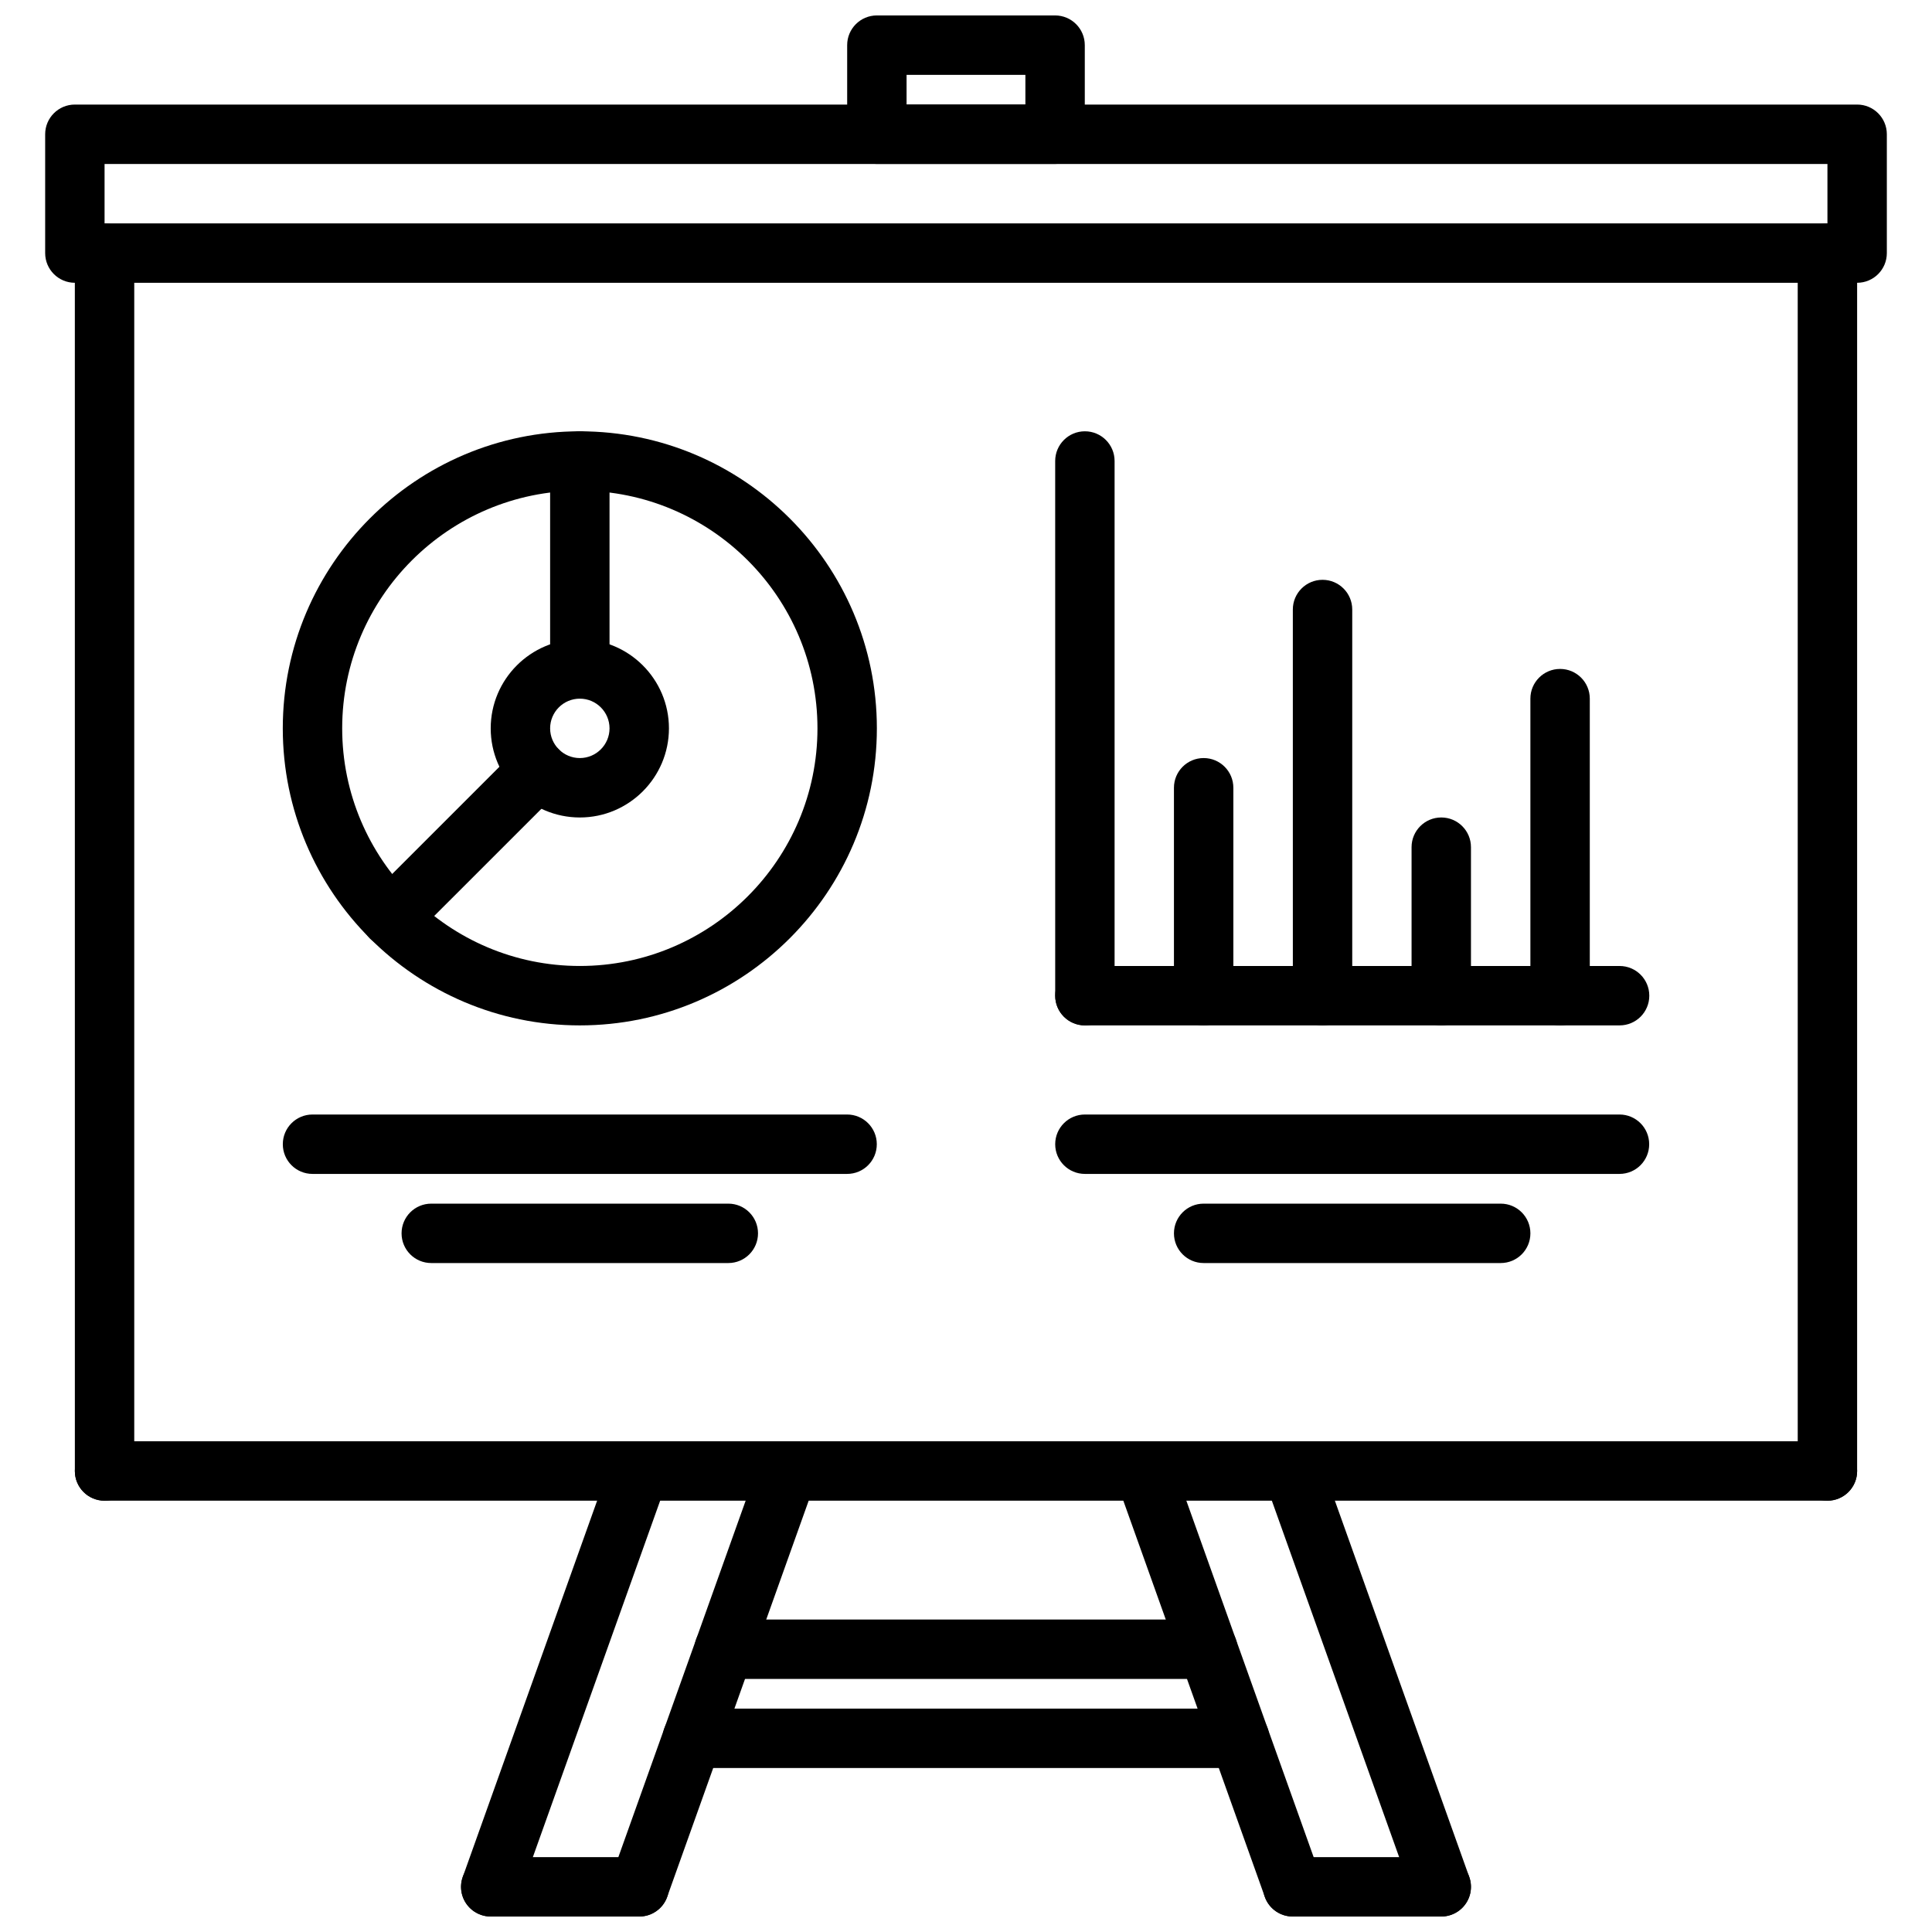
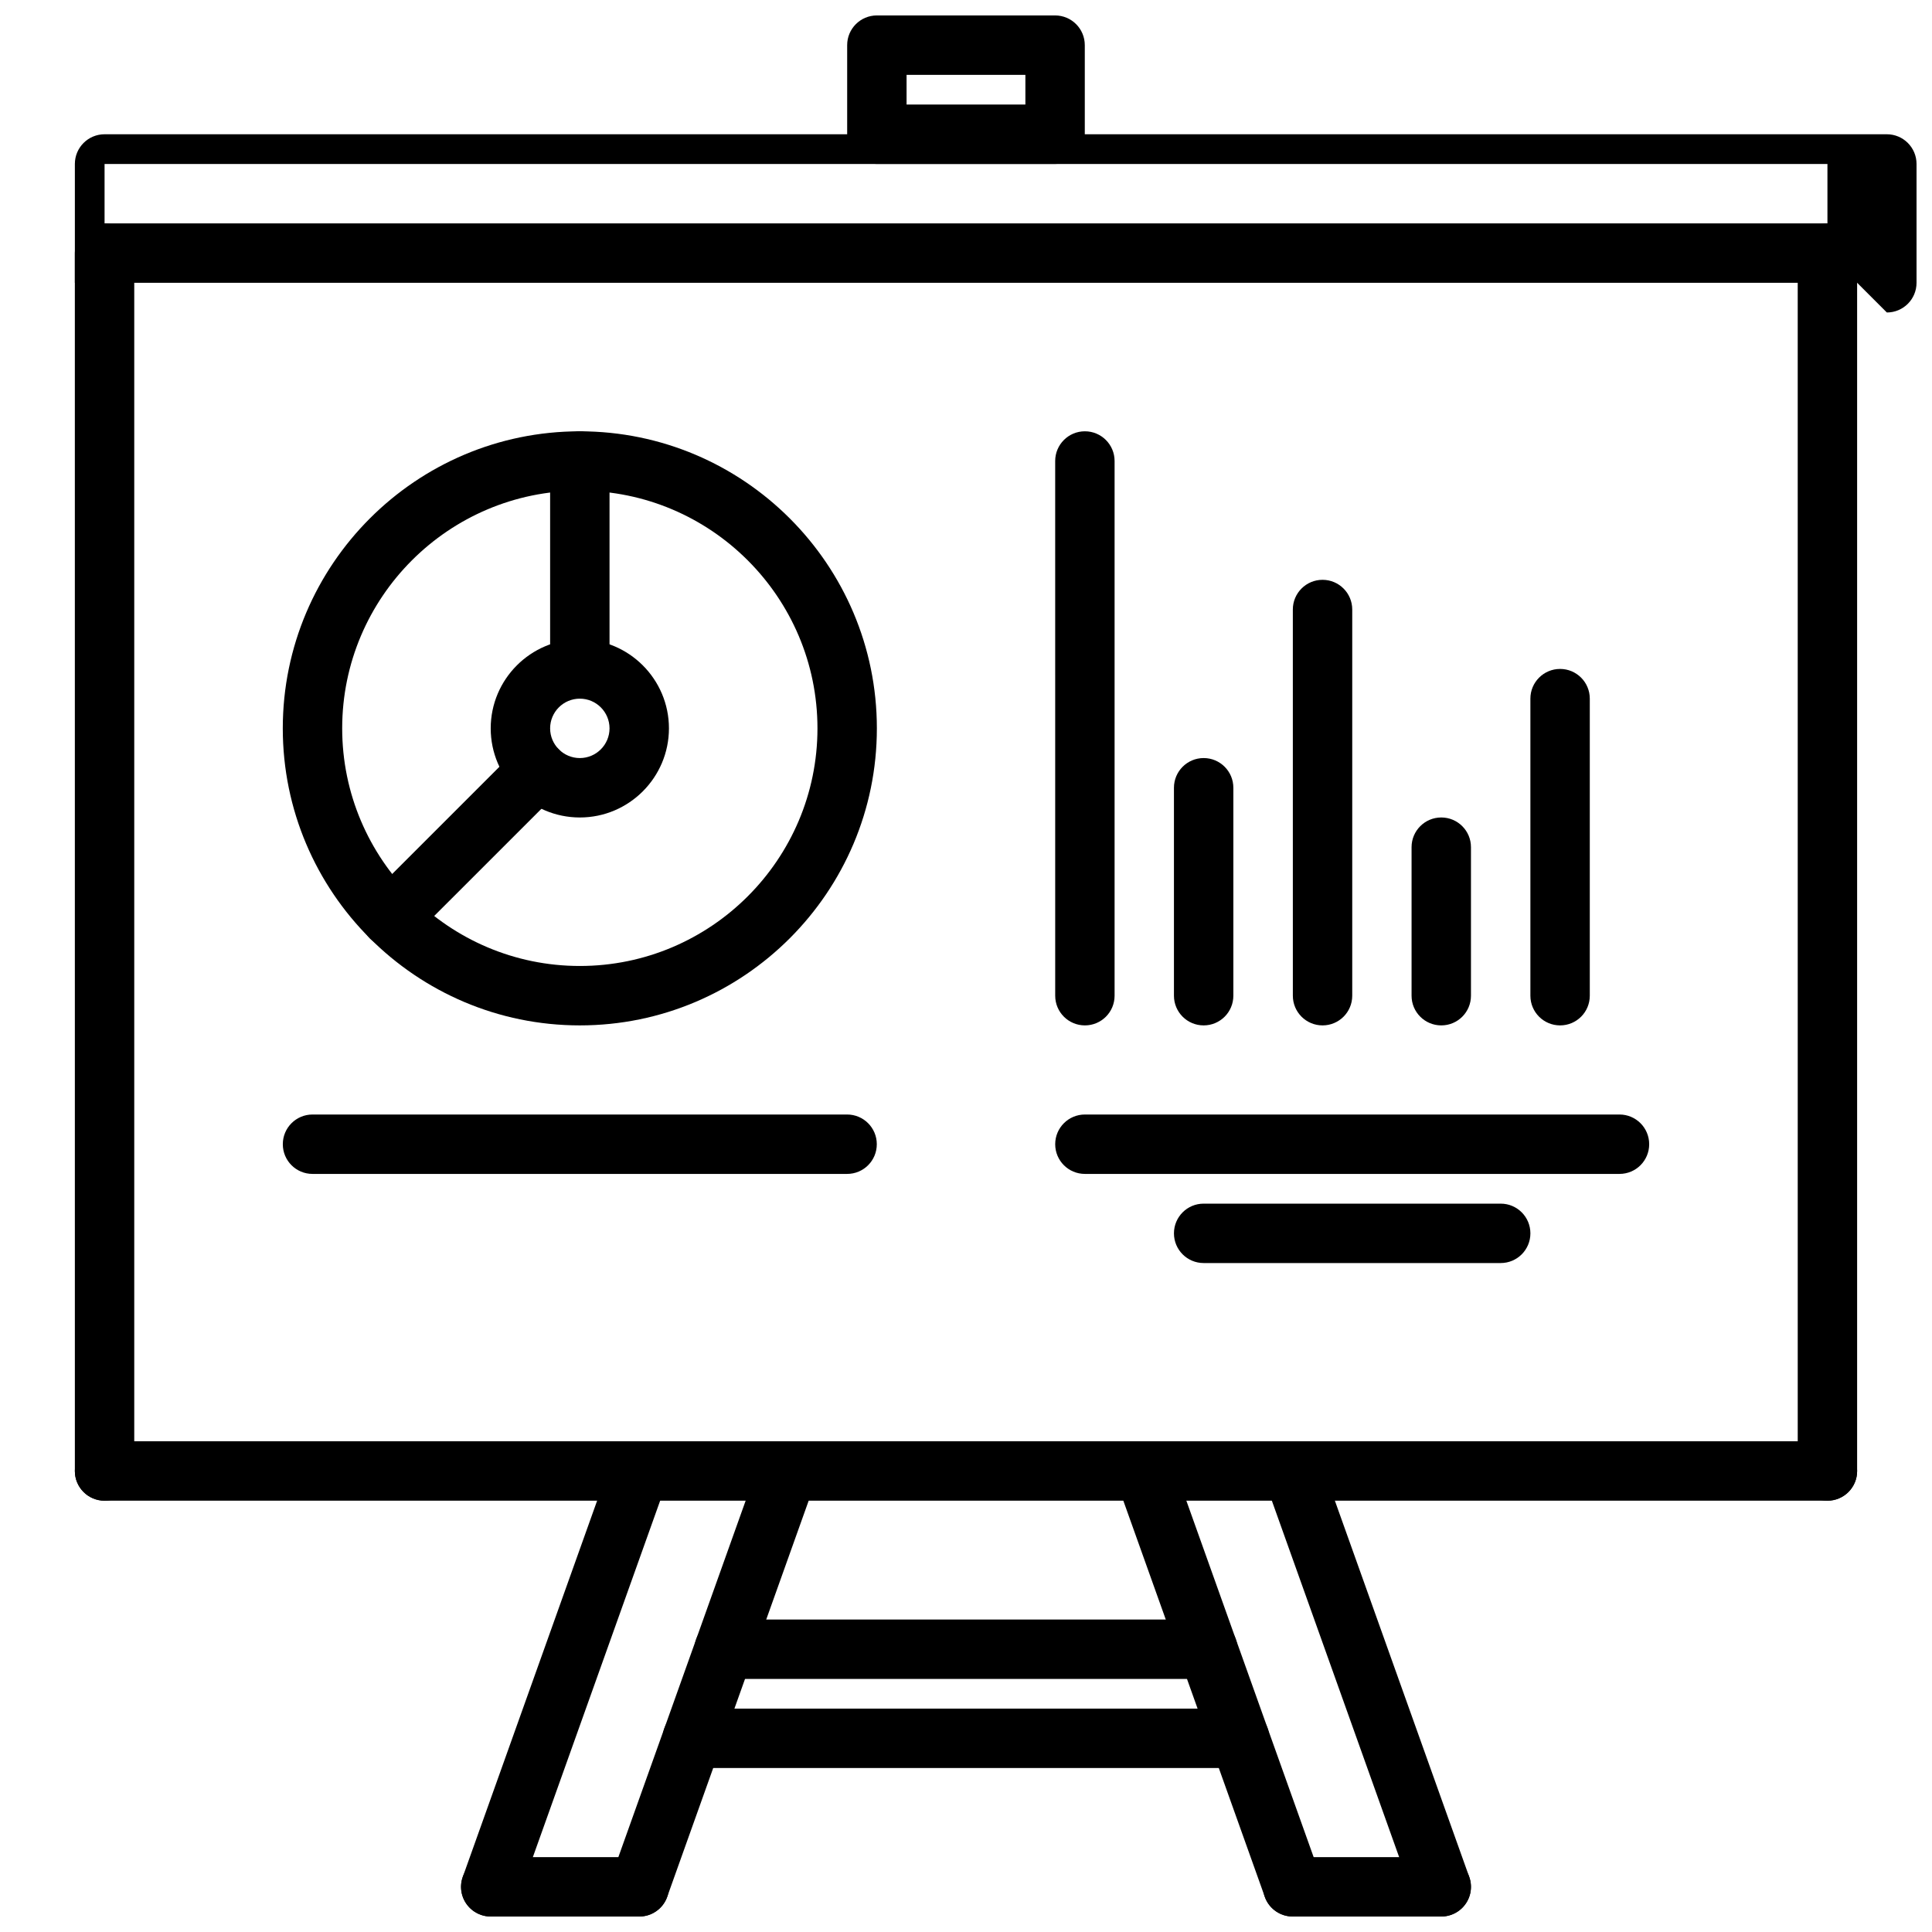
<svg xmlns="http://www.w3.org/2000/svg" width="800px" height="800px" version="1.1" viewBox="144 144 512 512">
  <defs>
    <clipPath id="g">
      <path d="m305 525h56v126.9h-56z" />
    </clipPath>
    <clipPath id="f">
      <path d="m266 525h56v126.9h-56z" />
    </clipPath>
    <clipPath id="e">
      <path d="m266 636h56v15.902h-56z" />
    </clipPath>
    <clipPath id="d">
      <path d="m439 525h56v126.9h-56z" />
    </clipPath>
    <clipPath id="c">
      <path d="m478 525h56v126.9h-56z" />
    </clipPath>
    <clipPath id="b">
      <path d="m478 636h56v15.902h-56z" />
    </clipPath>
    <clipPath id="a">
      <path d="m368 148.09h64v39.906h-64z" />
    </clipPath>
  </defs>
  <path d="m628.29 541.7c-4.352 0-7.871-3.519-7.871-7.871l-0.004-322.75c0-4.344 3.519-7.871 7.871-7.871 4.352 0 7.871 3.527 7.871 7.871v322.75c0.004 4.352-3.516 7.871-7.867 7.871z" />
  <path d="m171.71 541.7c-4.352 0-7.871-3.519-7.871-7.871l-0.004-322.75c0-4.344 3.519-7.871 7.871-7.871 4.352 0 7.871 3.527 7.871 7.871v322.75c0.004 4.352-3.516 7.871-7.867 7.871z" />
  <path d="m628.29 541.7h-456.58c-4.352 0-7.871-3.519-7.871-7.871 0-4.352 3.519-7.871 7.871-7.871h456.58c4.352 0 7.871 3.519 7.871 7.871 0 4.352-3.519 7.871-7.871 7.871z" />
-   <path d="m636.16 218.94h-472.32c-4.352 0-7.871-3.527-7.871-7.871v-31.488c0-4.344 3.519-7.871 7.871-7.871h472.32c4.352 0 7.871 3.527 7.871 7.871v31.488c0.004 4.344-3.516 7.871-7.867 7.871zm-464.45-15.742h456.58v-15.746h-456.58z" />
+   <path d="m636.16 218.94h-472.32v-31.488c0-4.344 3.519-7.871 7.871-7.871h472.32c4.352 0 7.871 3.527 7.871 7.871v31.488c0.004 4.344-3.516 7.871-7.867 7.871zm-464.45-15.742h456.58v-15.746h-456.58z" />
  <g clip-path="url(#g)">
    <path d="m313.41 651.9c-0.875 0-1.777-0.148-2.644-0.465-4.102-1.465-6.234-5.969-4.762-10.051l39.359-110.21c1.457-4.102 5.984-6.242 10.051-4.762 4.102 1.465 6.234 5.969 4.762 10.051l-39.359 110.21c-1.141 3.219-4.172 5.227-7.406 5.227z" />
  </g>
  <g clip-path="url(#f)">
    <path d="m274.05 651.9c-0.875 0-1.777-0.148-2.644-0.465-4.102-1.465-6.234-5.969-4.762-10.051l39.359-110.21c1.457-4.102 5.984-6.242 10.051-4.762 4.102 1.465 6.234 5.969 4.762 10.051l-39.359 110.21c-1.141 3.219-4.172 5.227-7.406 5.227z" />
  </g>
  <g clip-path="url(#e)">
    <path d="m313.41 651.9h-39.359c-4.352 0-7.871-3.519-7.871-7.871s3.519-7.871 7.871-7.871h39.359c4.352 0 7.871 3.519 7.871 7.871s-3.519 7.871-7.871 7.871z" />
  </g>
  <g clip-path="url(#d)">
    <path d="m486.59 651.9c-3.234 0-6.266-2.008-7.406-5.227l-39.359-110.21c-1.473-4.094 0.668-8.598 4.762-10.051 4.078-1.48 8.598 0.668 10.051 4.762l39.359 110.21c1.473 4.094-0.668 8.598-4.762 10.051-0.863 0.316-1.77 0.465-2.644 0.465z" />
  </g>
  <g clip-path="url(#c)">
    <path d="m525.95 651.9c-3.234 0-6.266-2.008-7.406-5.227l-39.359-110.21c-1.473-4.094 0.668-8.598 4.762-10.051 4.078-1.48 8.598 0.668 10.051 4.762l39.359 110.21c1.473 4.094-0.668 8.598-4.762 10.051-0.863 0.316-1.77 0.465-2.644 0.465z" />
  </g>
  <g clip-path="url(#b)">
    <path d="m525.95 651.9h-39.359c-4.352 0-7.871-3.519-7.871-7.871s3.519-7.871 7.871-7.871h39.359c4.352 0 7.871 3.519 7.871 7.871 0.004 4.352-3.516 7.871-7.871 7.871z" />
  </g>
  <path d="m464.1 588.93h-128.2c-4.352 0-7.871-3.519-7.871-7.871 0-4.352 3.519-7.871 7.871-7.871h128.2c4.352 0 7.871 3.519 7.871 7.871 0 4.356-3.519 7.871-7.863 7.871z" />
  <path d="m472.53 612.54h-145.07c-4.352 0-7.871-3.519-7.871-7.871s3.519-7.871 7.871-7.871h145.07c4.352 0 7.871 3.519 7.871 7.871s-3.519 7.871-7.871 7.871z" />
  <g clip-path="url(#a)">
    <path d="m423.61 187.45h-47.23c-4.352 0-7.871-3.527-7.871-7.871v-23.617c0-4.344 3.519-7.871 7.871-7.871h47.23c4.352 0 7.871 3.527 7.871 7.871v23.617c0.004 4.344-3.516 7.871-7.871 7.871zm-39.359-15.742h31.488v-7.875h-31.488z" />
  </g>
-   <path d="m573.21 415.74h-141.7c-4.352 0-7.871-3.519-7.871-7.871 0-4.344 3.519-7.871 7.871-7.871h141.7c4.352 0 7.871 3.527 7.871 7.871 0 4.352-3.519 7.871-7.871 7.871z" />
  <path d="m431.51 415.74c-4.352 0-7.871-3.519-7.871-7.871l-0.004-141.7c0-4.344 3.519-7.871 7.871-7.871 4.352 0 7.871 3.527 7.871 7.871v141.7c0.004 4.352-3.516 7.871-7.867 7.871z" />
  <path d="m462.98 415.74c-4.352 0-7.871-3.519-7.871-7.871v-55.105c0-4.344 3.519-7.871 7.871-7.871 4.352 0 7.871 3.527 7.871 7.871v55.105c0 4.352-3.519 7.871-7.871 7.871z" />
  <path d="m494.49 415.74c-4.352 0-7.871-3.519-7.871-7.871l-0.004-102.34c0-4.344 3.519-7.871 7.871-7.871s7.871 3.527 7.871 7.871v102.34c0.004 4.352-3.516 7.871-7.867 7.871z" />
  <path d="m557.44 415.74c-4.352 0-7.871-3.519-7.871-7.871v-78.723c0-4.344 3.519-7.871 7.871-7.871s7.871 3.527 7.871 7.871v78.719c0.004 4.356-3.516 7.875-7.871 7.875z" />
  <path d="m525.95 415.74c-4.352 0-7.871-3.519-7.871-7.871v-39.359c0-4.344 3.519-7.871 7.871-7.871 4.352 0 7.871 3.527 7.871 7.871v39.359c0.004 4.352-3.516 7.871-7.871 7.871z" />
  <path d="m297.66 415.74c-43.406 0-78.719-35.312-78.719-78.719s35.312-78.719 78.719-78.719 78.719 35.312 78.719 78.719-35.312 78.719-78.719 78.719zm0-141.7c-34.723 0-62.977 28.254-62.977 62.977 0 34.723 28.254 62.977 62.977 62.977 34.723 0 62.977-28.254 62.977-62.977-0.004-34.727-28.254-62.977-62.977-62.977z" />
  <path d="m297.66 360.64c-13.02 0-23.617-10.598-23.617-23.617s10.598-23.617 23.617-23.617c13.02 0 23.617 10.598 23.617 23.617-0.004 13.023-10.598 23.617-23.617 23.617zm0-31.488c-4.344 0-7.871 3.535-7.871 7.871 0 4.336 3.527 7.871 7.871 7.871s7.871-3.535 7.871-7.871c0-4.336-3.527-7.871-7.871-7.871z" />
  <path d="m297.66 329.15c-4.352 0-7.871-3.527-7.871-7.871v-55.105c0-4.344 3.519-7.871 7.871-7.871 4.352 0 7.871 3.527 7.871 7.871v55.105c0 4.348-3.519 7.871-7.871 7.871z" />
  <path d="m247.57 394.98c-2.016 0-4.031-0.77-5.566-2.305-3.078-3.078-3.078-8.062 0-11.133l38.965-38.957c3.078-3.078 8.055-3.078 11.133 0s3.078 8.062 0 11.133l-38.965 38.957c-1.547 1.539-3.555 2.305-5.566 2.305z" />
  <path d="m573.18 455.1h-141.67c-4.352 0-7.871-3.519-7.871-7.871 0-4.352 3.519-7.871 7.871-7.871h141.67c4.352 0 7.871 3.519 7.871 7.871 0 4.352-3.519 7.871-7.871 7.871z" />
  <path d="m541.7 478.72h-78.719c-4.352 0-7.871-3.519-7.871-7.871 0-4.352 3.519-7.871 7.871-7.871h78.719c4.352 0 7.871 3.519 7.871 7.871 0 4.352-3.519 7.871-7.871 7.871z" />
  <path d="m368.5 455.1h-141.68c-4.352 0-7.871-3.519-7.871-7.871 0-4.352 3.519-7.871 7.871-7.871h141.67c4.352 0 7.871 3.519 7.871 7.871 0.004 4.352-3.516 7.871-7.867 7.871z" />
-   <path d="m337.01 478.72h-78.719c-4.352 0-7.871-3.519-7.871-7.871 0-4.352 3.519-7.871 7.871-7.871h78.719c4.352 0 7.871 3.519 7.871 7.871 0 4.352-3.519 7.871-7.871 7.871z" />
</svg>